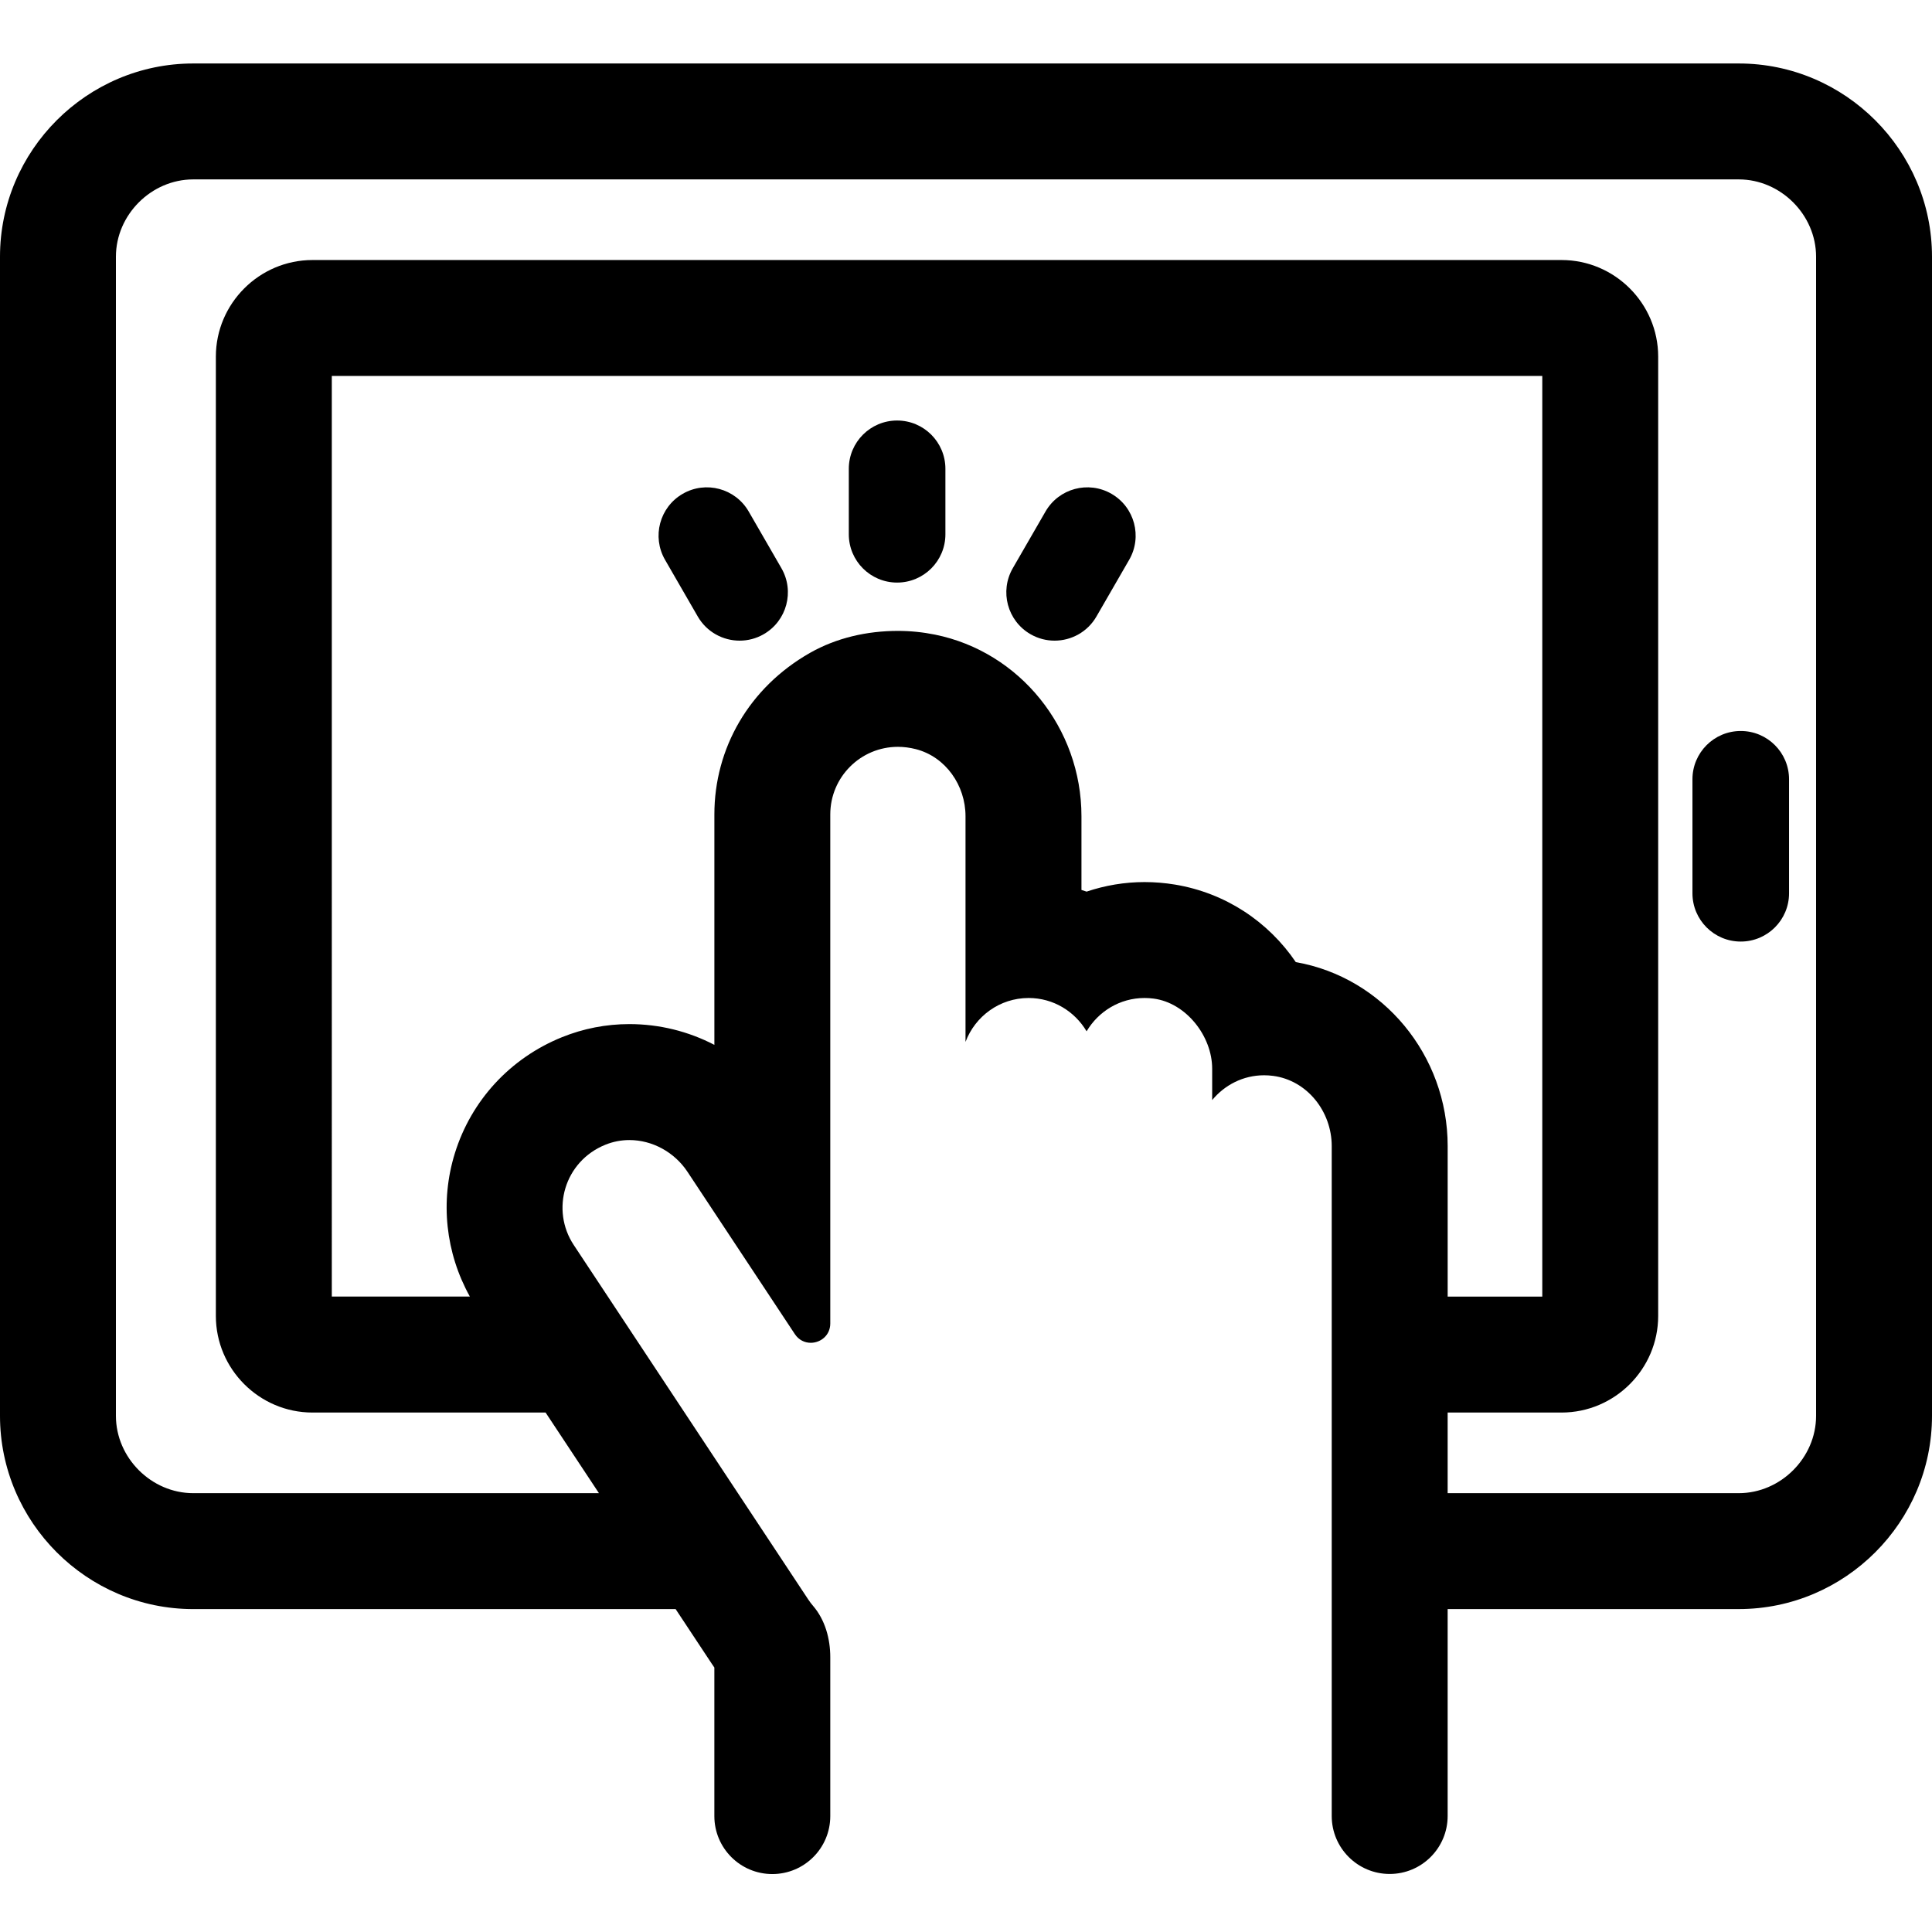
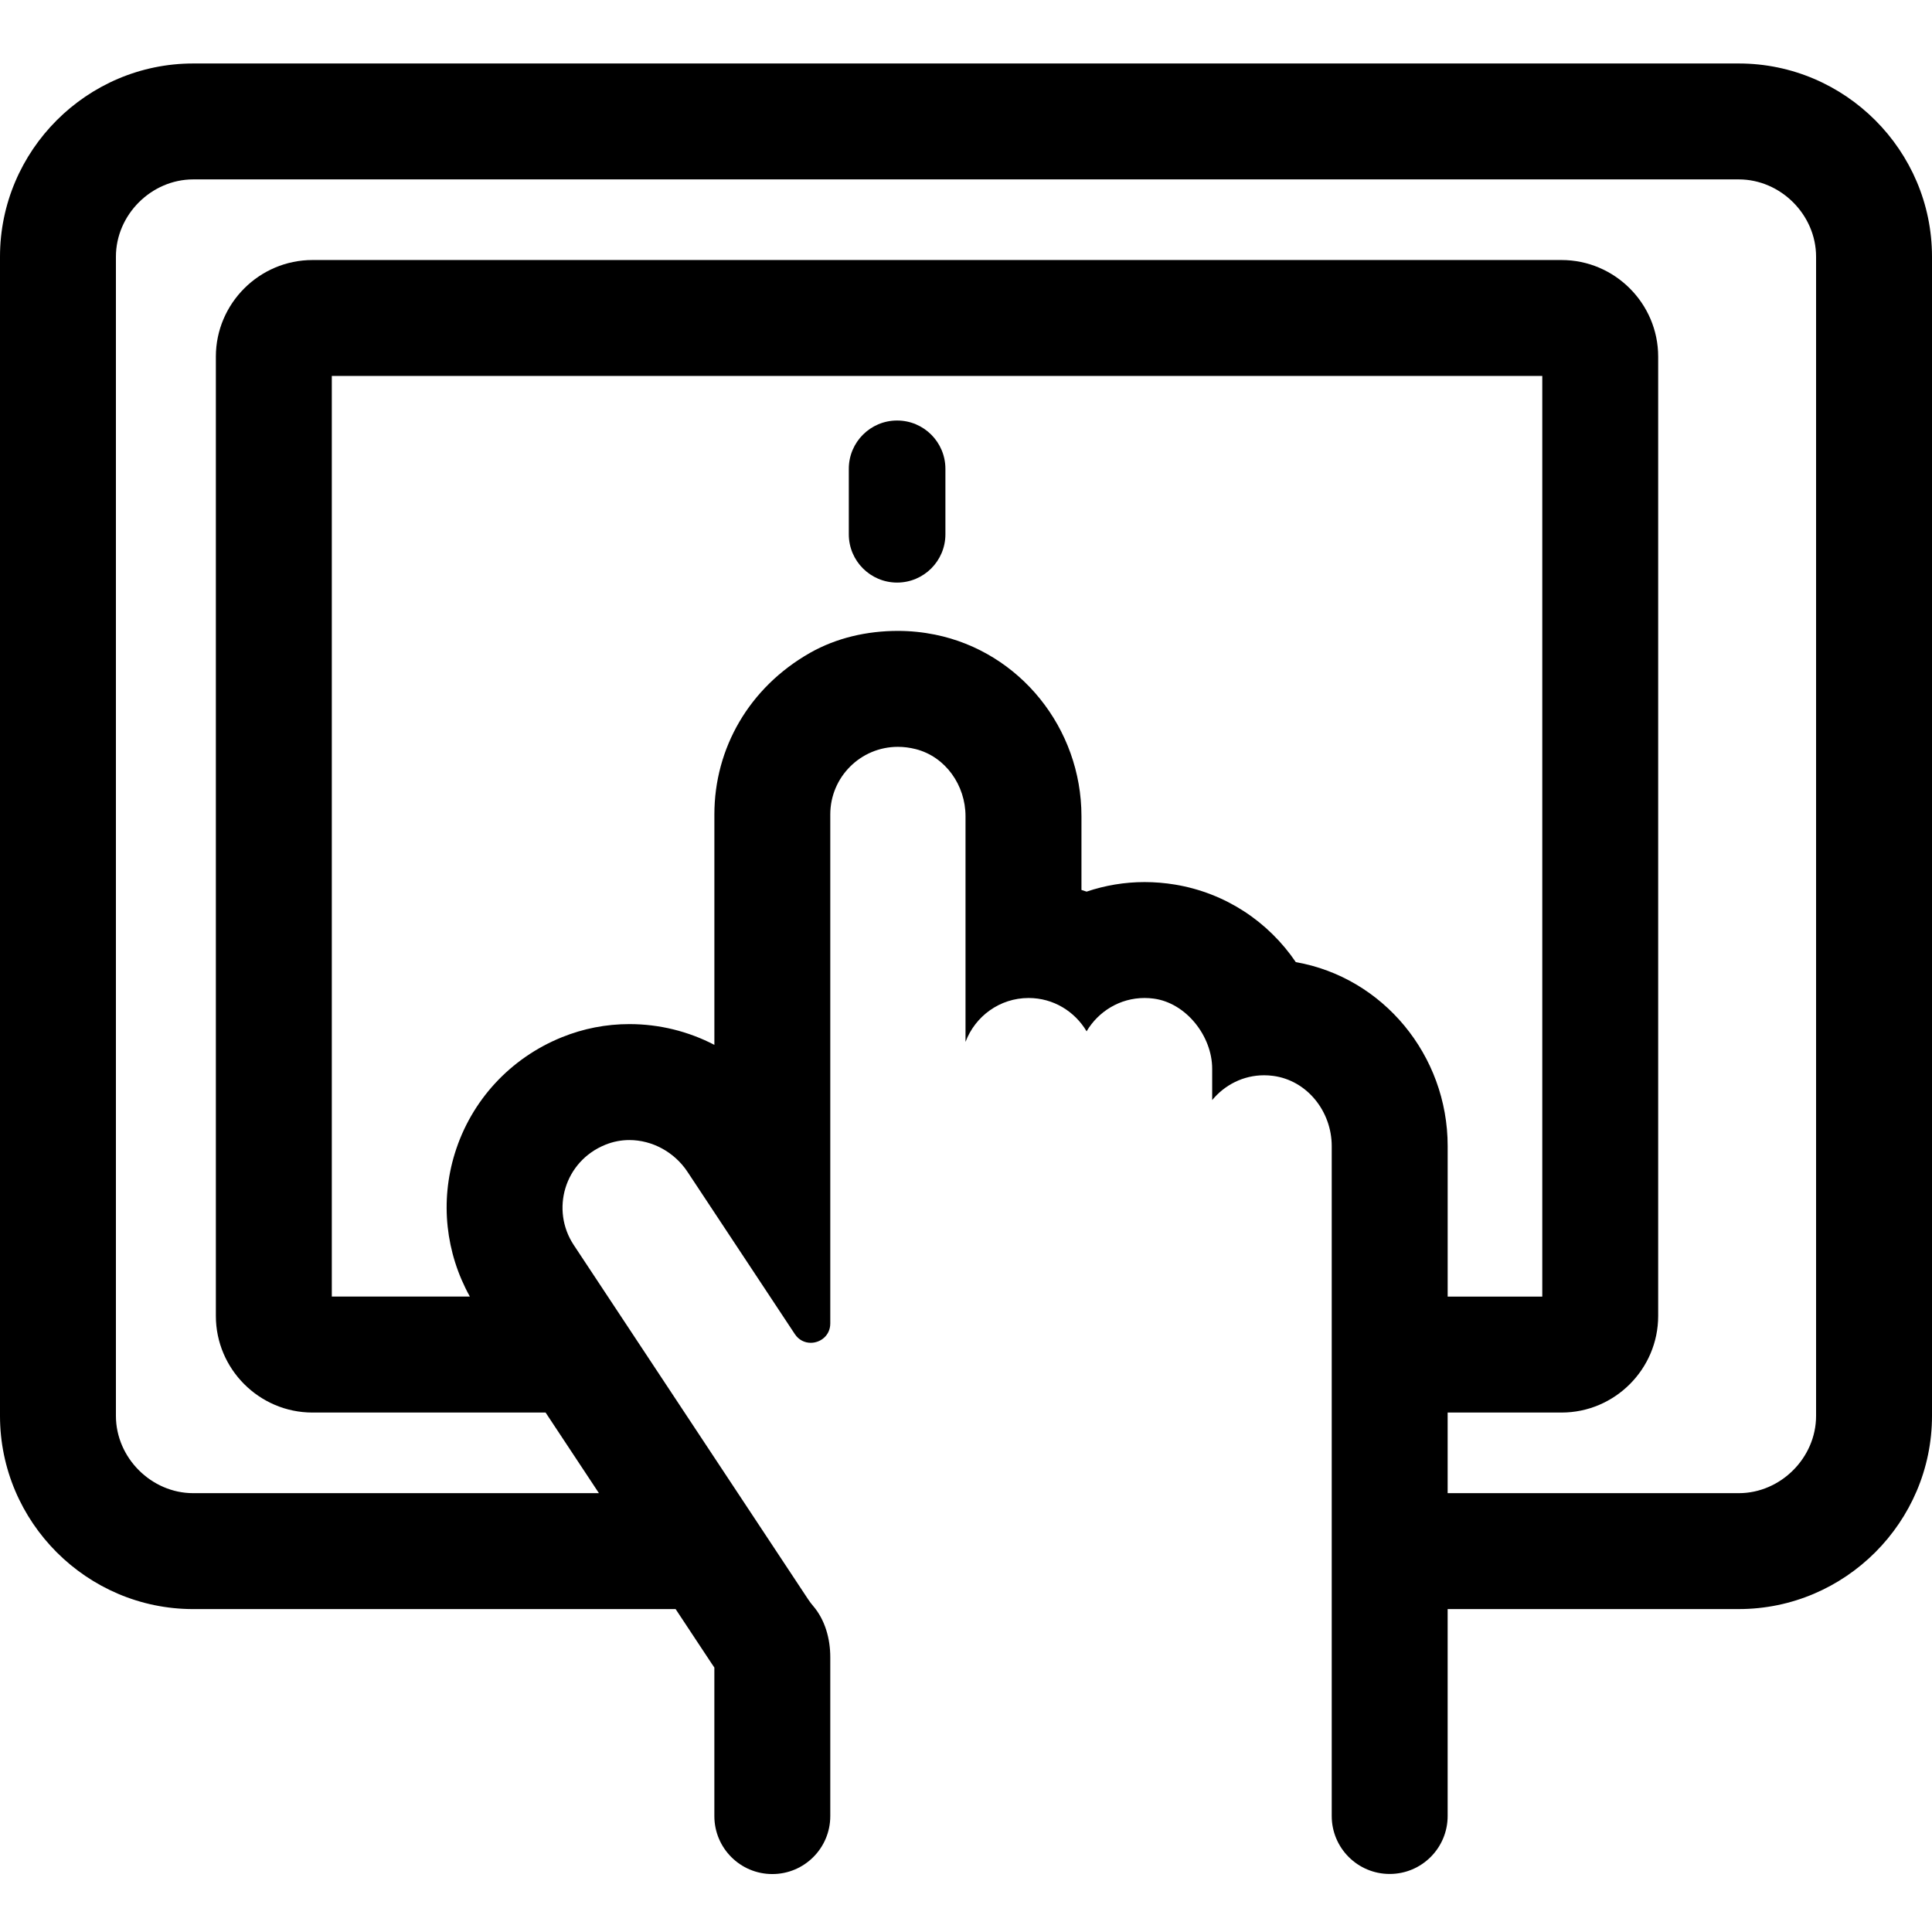
<svg xmlns="http://www.w3.org/2000/svg" id="_レイヤー_2" data-name="レイヤー 2" viewBox="0 0 100 100">
  <defs>
    <style>
      .cls-1 {
        fill: none;
      }
    </style>
  </defs>
  <g id="_レイヤー_1-2" data-name="レイヤー 1">
    <g>
      <rect class="cls-1" width="100" height="100" />
      <g>
        <path d="M46.434,21.766c-1.381,0-2.5,1.119-2.5,2.5v3.388c0,1.381,1.119,2.5,2.5,2.5s2.5-1.119,2.5-2.5v-3.388c0-1.381-1.119-2.5-2.5-2.5Z" />
-         <path d="M38.752,26.475c-.69-1.195-2.22-1.607-3.415-.915-1.196.69-1.605,2.22-.915,3.415l1.694,2.935c.463.802,1.303,1.25,2.167,1.25.424,0,.854-.107,1.248-.335,1.196-.69,1.605-2.22.915-3.415l-1.694-2.935Z" />
-         <path d="M57.531,25.56c-1.198-.692-2.725-.28-3.415.915l-1.694,2.935c-.69,1.195-.281,2.725.915,3.415.394.228.824.335,1.248.335.864,0,1.705-.448,2.167-1.25l1.694-2.935c.69-1.195.281-2.725-.915-3.415Z" />
        <path d="M90,3.286H10C4.5,3.286,0,7.786,0,13.286v60c0,5.5,4.5,10,10,10h24.97l1.864,2.818c.046.07.093.139.141.207v7.69c0,1.657,1.343,3,3,3s3-1.343,3-3v-8.221c0-.962-.267-1.935-.894-2.665-.086-.1-.168-.207-.243-.321l-12.141-18.353c-1.198-1.81-.493-4.327,1.637-5.19.405-.164.825-.242,1.243-.242,1.178 0,2.329.618,3.009,1.647l5.555,8.397c.206.311.516.45.823.45.51,0,1.011-.383,1.011-1.002v-26.345c0-1.933,1.567-3.5,3.5-3.5.303,0,.615.039.931.12,1.545.399,2.569,1.877,2.569,3.472l-0,11.68c.499-1.325,1.768-2.272,3.267-2.272,1.281,0,2.39.696,3,1.724.61-1.027,1.719-1.724,3-1.724.154,0,.311.01.469.031,1.679.22,3.031,1.938,3.031,3.632v1.621c.642-.778,1.601-1.284,2.688-1.284.151,0,.304.01.459.03,1.773.23,3.041,1.848,3.041,3.636v34.674c0,1.657,1.343,3,3,3h0c1.657,0,3-1.343,3-3v-10.711h15.07c5.5,0,10-4.5,10-10V13.286c0-5.5-4.5-10-10-10ZM67.07,49.798c-1.415-2.084-3.628-3.577-6.252-4.012-.521-.086-1.051-.13-1.576-.13-1.031-0-2.044.172-3.0.494-.088-.03-.177-.058-.266-.086v-3.816c0-4.558-3.188-8.511-7.58-9.4-.633-.128-1.278-.193-1.919-.193h-.001c-1.589-0-3.176.355-4.557,1.141-3.147,1.792-4.943,4.937-4.943,8.359v11.927c-1.34-.697-2.843-1.075-4.398-1.075-1.206-0-2.383.229-3.498.681-2.672,1.083-4.69,3.272-5.537,6.006-.773,2.496-.479,5.156.777,7.416h-7.146V19.459h62.654v47.654h-4.897v-7.794c0-4.704-3.354-8.731-7.86-9.52ZM94,73.286c0,2.168-1.832,4-4,4h-15.07v-4.173h5.897c2.75,0,5-2.25,5-5V18.459c0-2.75-2.25-5-5-5H16.173c-2.75,0-5,2.25-5,5v49.654c0,2.75,2.25,5,5,5h12.067l2.761,4.173H10c-2.168,0-4-1.832-4-4V13.286c0-2.168,1.832-4,4-4h80c2.168,0,4,1.832,4,4v60Z" />
-         <path d="M90.101,37.836c-1.381,0-2.5,1.119-2.5,2.5v5.899c0,1.381,1.119,2.5,2.5,2.5s2.5-1.119,2.5-2.5v-5.899c0-1.381-1.119-2.5-2.5-2.5Z" />
      </g>
    </g>
  </g>
</svg>